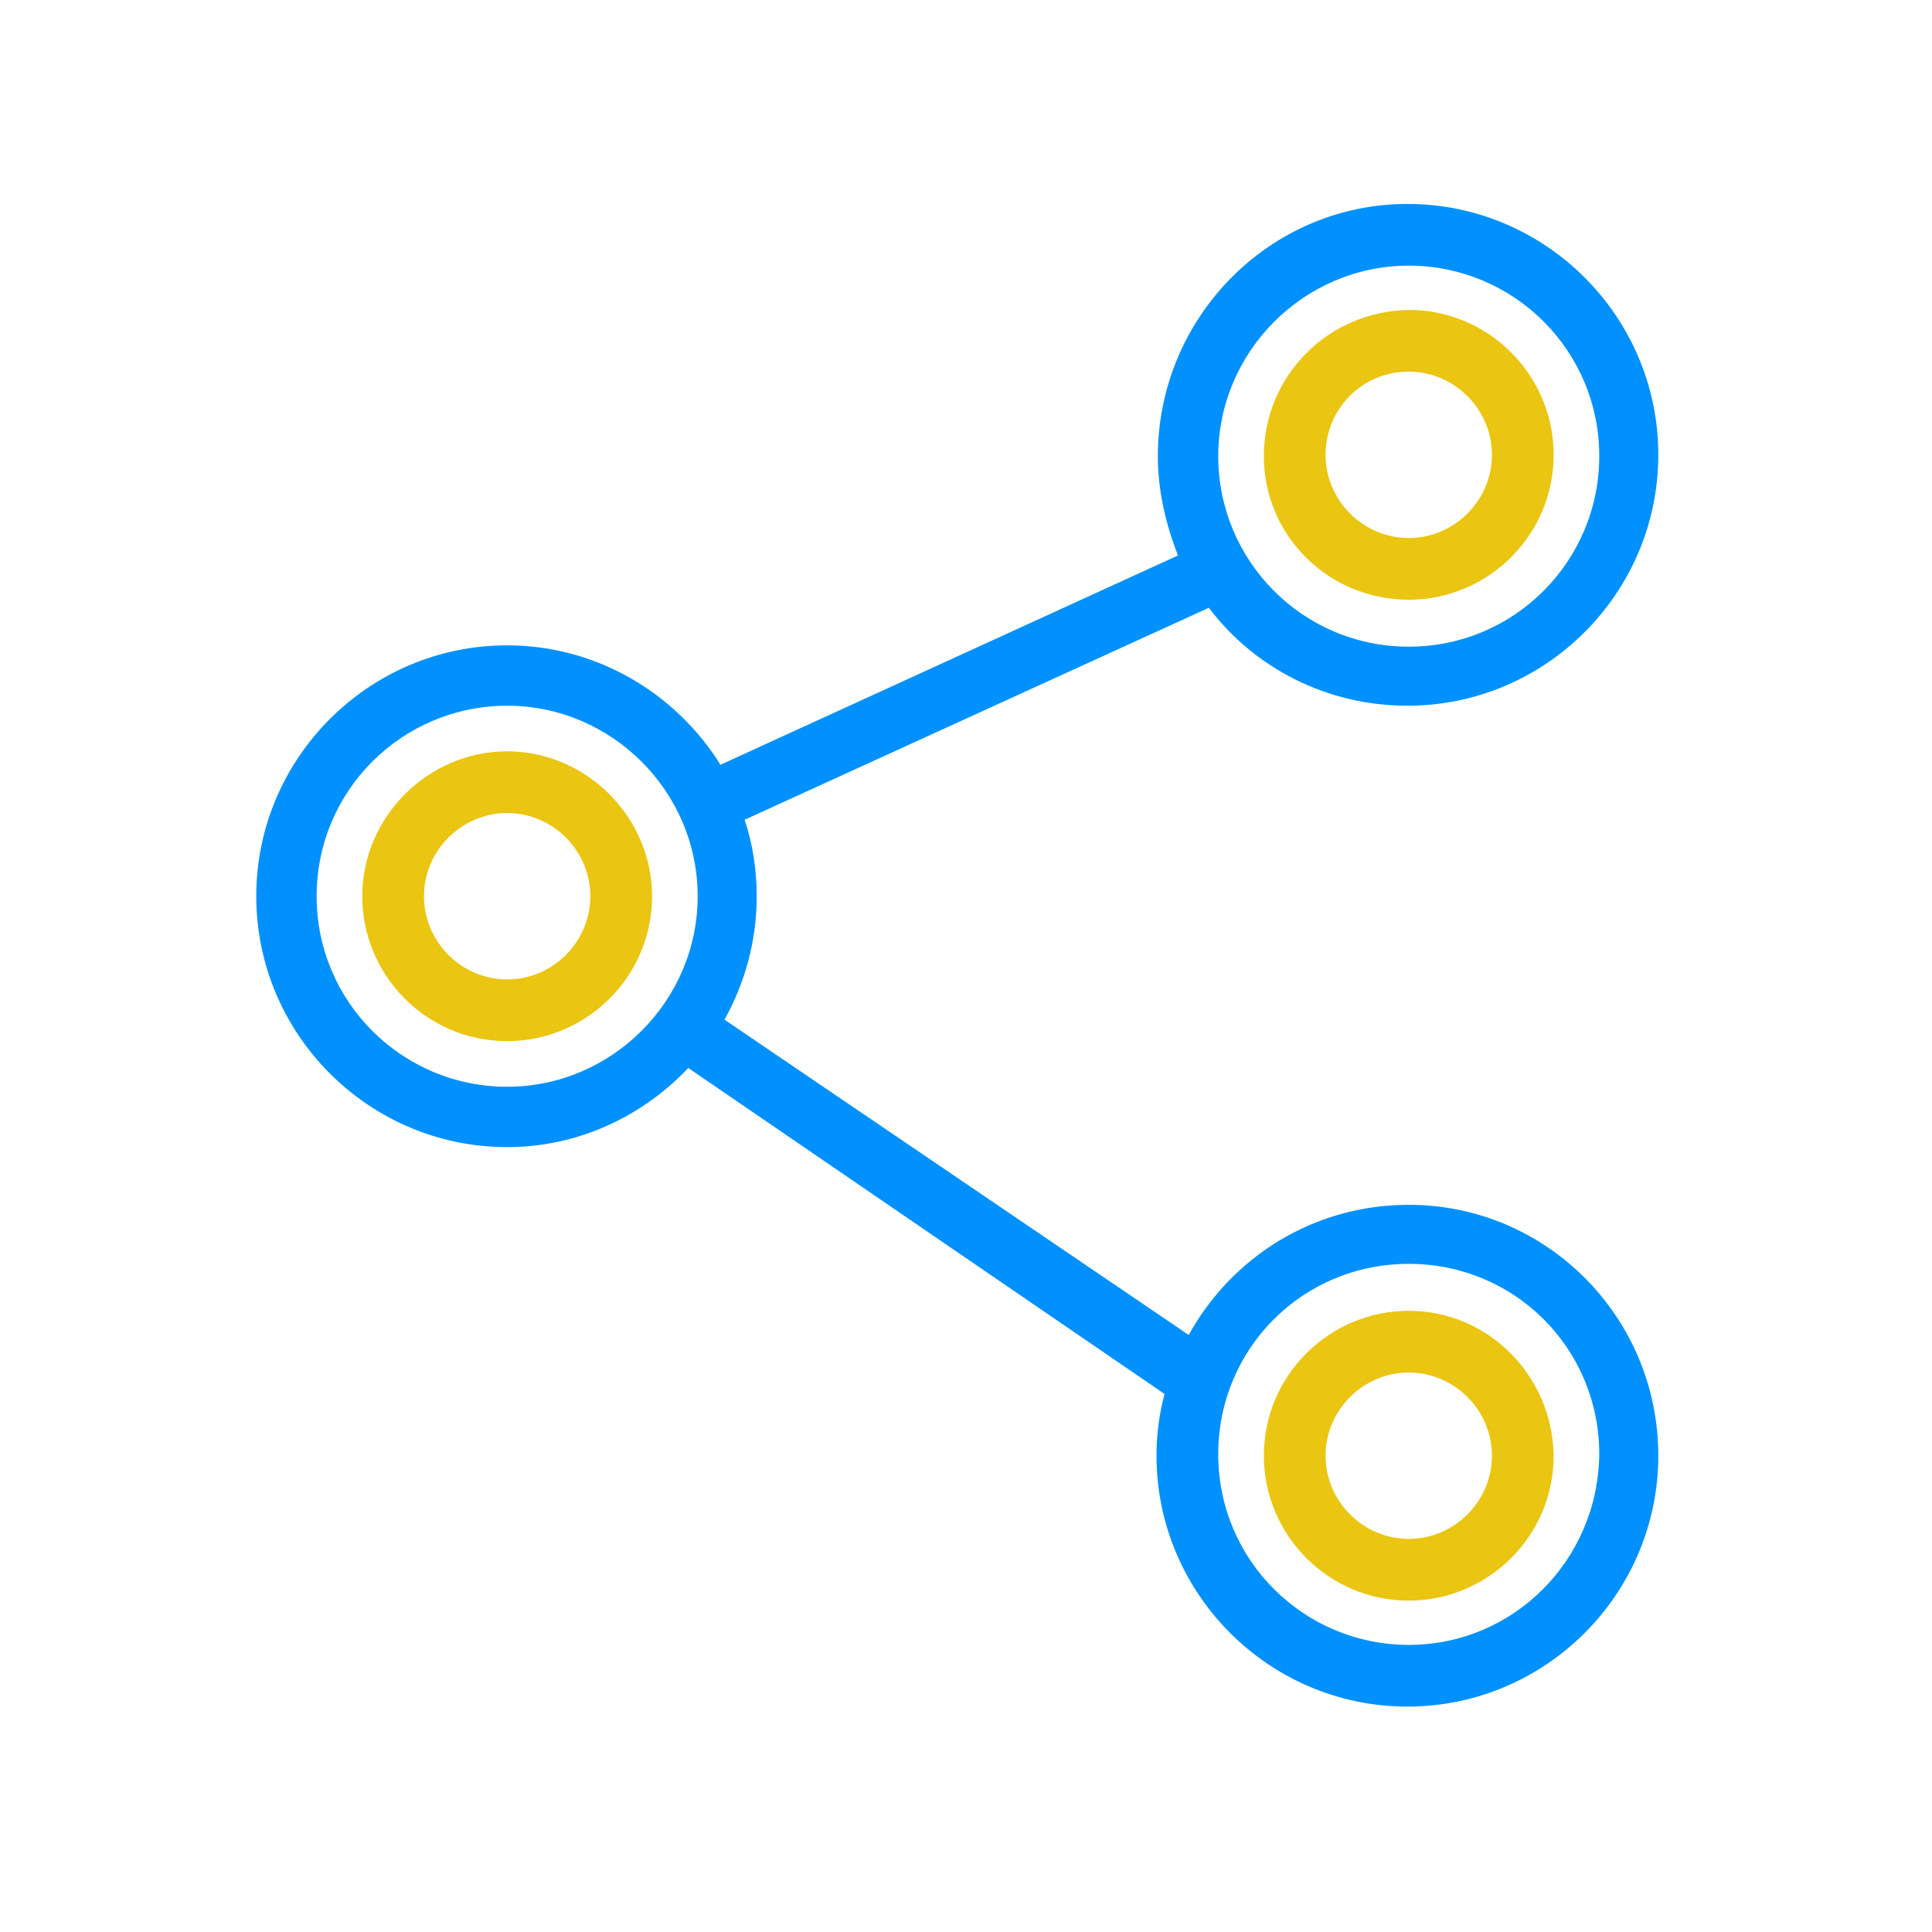
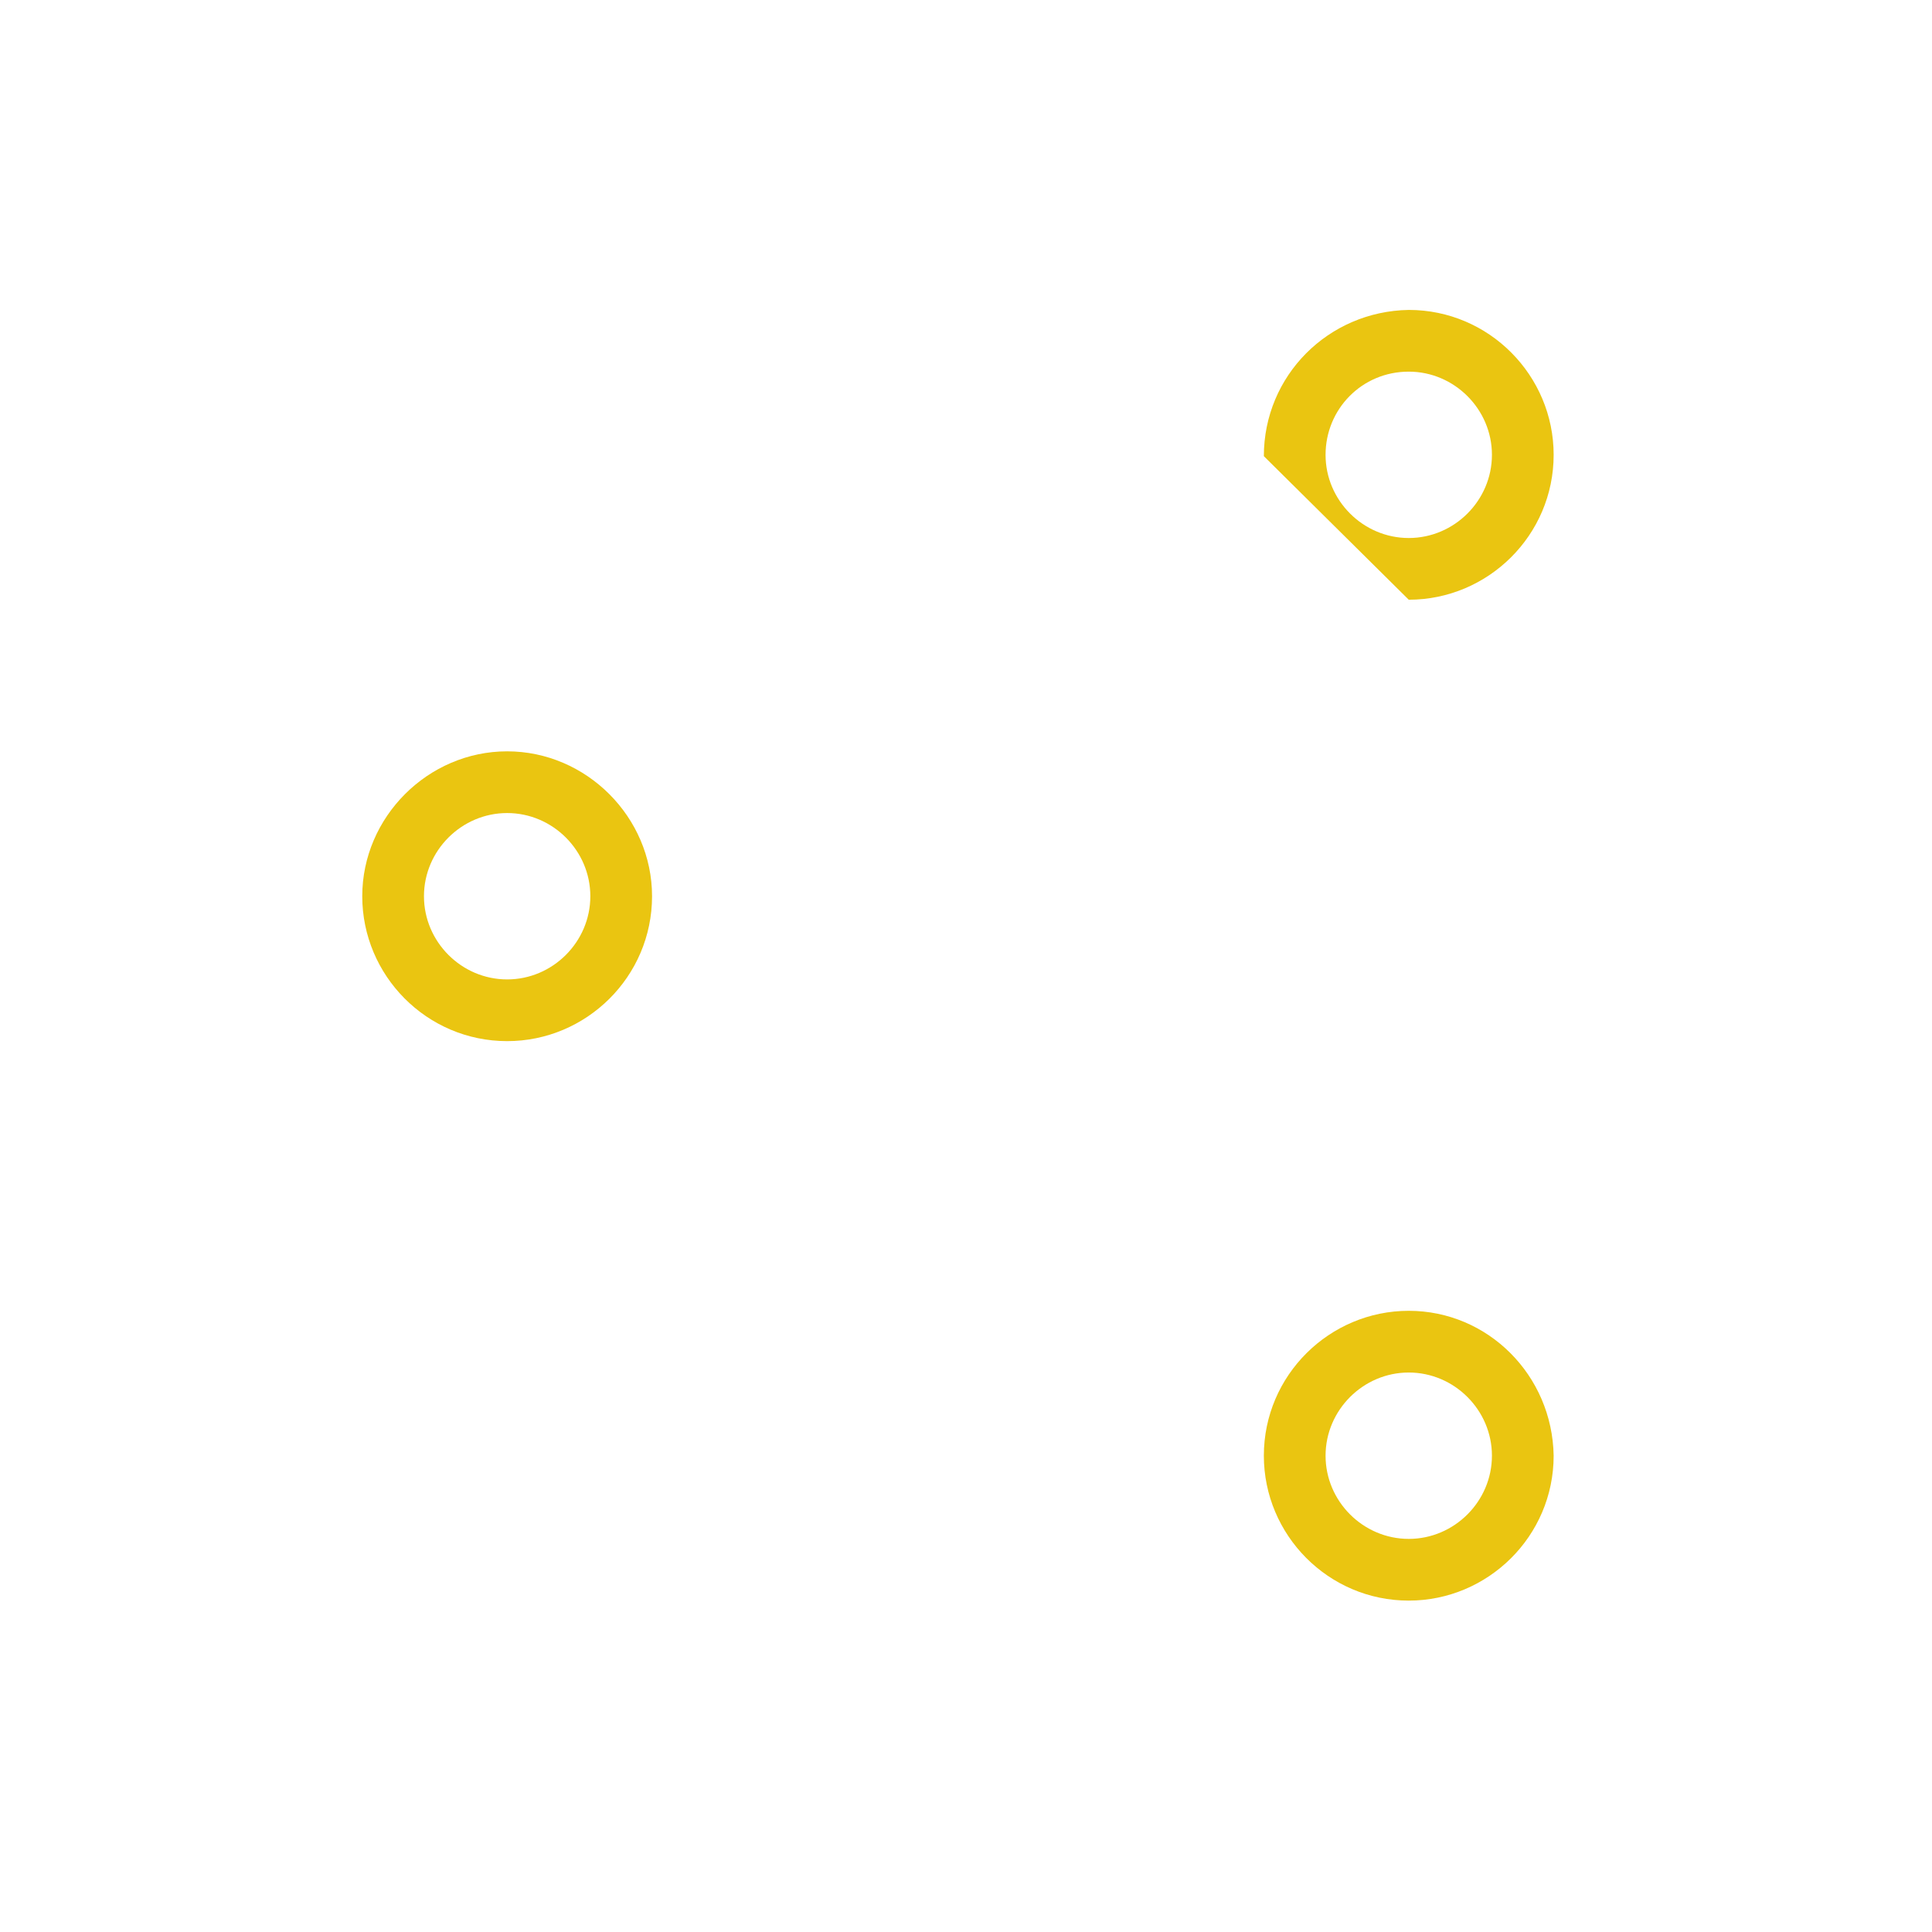
<svg xmlns="http://www.w3.org/2000/svg" version="1.1" id="Layer_1" x="0px" y="0px" viewBox="0 0 144 144" style="enable-background:new 0 0 144 144;" xml:space="preserve">
  <style type="text/css">
	.st0{fill:#0091FF;stroke:#333333;stroke-width:1.766;stroke-linecap:round;stroke-linejoin:round;stroke-miterlimit:10;}
	.st1{fill:#EAC511;}
	.st2{fill:#0091FF;}
</style>
  <path class="st0" d="M106.5,92.1" />
  <path class="st1" d="M37.8,56C31.9,56,27,60.9,27,66.8c0,5.9,4.8,10.8,10.8,10.8c5.9,0,10.8-4.8,10.8-10.8  C48.6,60.9,43.7,56,37.8,56z M37.8,73c-3.4,0-6.2-2.8-6.2-6.2s2.8-6.2,6.2-6.2c3.4,0,6.2,2.8,6.2,6.2S41.2,73,37.8,73z" />
-   <path class="st1" d="M105,44.7c5.9,0,10.8-4.8,10.8-10.8c0-5.9-4.8-10.8-10.8-10.8C99,23.2,94.2,28,94.2,34  C94.2,39.9,99,44.7,105,44.7z M105,27.7c3.4,0,6.2,2.8,6.2,6.2s-2.8,6.2-6.2,6.2c-3.4,0-6.2-2.8-6.2-6.2S101.5,27.7,105,27.7z" />
-   <path class="st2" d="M105,89.8c-7.1,0-13.2,3.9-16.4,9.7L54,76c1.5-2.7,2.4-5.8,2.4-9.2c0-2-0.3-3.9-0.9-5.7l34.6-15.8  c3.4,4.5,8.8,7.3,14.8,7.3c10.3,0,18.7-8.4,18.7-18.7s-8.4-18.7-18.7-18.7S86.3,23.7,86.3,34c0,2.6,0.6,5.1,1.5,7.4L53.7,57  c-3.3-5.3-9.2-8.9-15.9-8.9c-10.3,0-18.7,8.4-18.7,18.7s8.4,18.7,18.7,18.7c5.3,0,10.1-2.3,13.5-5.9l35.5,24.3  c-0.4,1.5-0.6,3-0.6,4.6c0,10.3,8.4,18.7,18.7,18.7s18.7-8.4,18.7-18.7S115.3,89.8,105,89.8z M105,19.8c7.8,0,14.2,6.3,14.2,14.2  c0,7.8-6.3,14.2-14.2,14.2S90.8,41.8,90.8,34S97.2,19.8,105,19.8z M37.8,81c-7.8,0-14.2-6.3-14.2-14.2S30,52.6,37.8,52.6  C45.6,52.6,52,59,52,66.8C52,74.6,45.6,81,37.8,81z M105,122.6c-7.8,0-14.2-6.3-14.2-14.2s6.3-14.2,14.2-14.2s14.2,6.3,14.2,14.2  C119.1,116.3,112.8,122.6,105,122.6z" />
+   <path class="st1" d="M105,44.7c5.9,0,10.8-4.8,10.8-10.8c0-5.9-4.8-10.8-10.8-10.8C99,23.2,94.2,28,94.2,34  z M105,27.7c3.4,0,6.2,2.8,6.2,6.2s-2.8,6.2-6.2,6.2c-3.4,0-6.2-2.8-6.2-6.2S101.5,27.7,105,27.7z" />
  <path class="st1" d="M105,97.7c-5.9,0-10.8,4.8-10.8,10.8c0,5.9,4.8,10.8,10.8,10.8c5.9,0,10.8-4.8,10.8-10.8  C115.7,102.5,110.9,97.7,105,97.7z M105,114.7c-3.4,0-6.2-2.8-6.2-6.2s2.8-6.2,6.2-6.2c3.4,0,6.2,2.8,6.2,6.2S108.4,114.7,105,114.7  z" />
</svg>